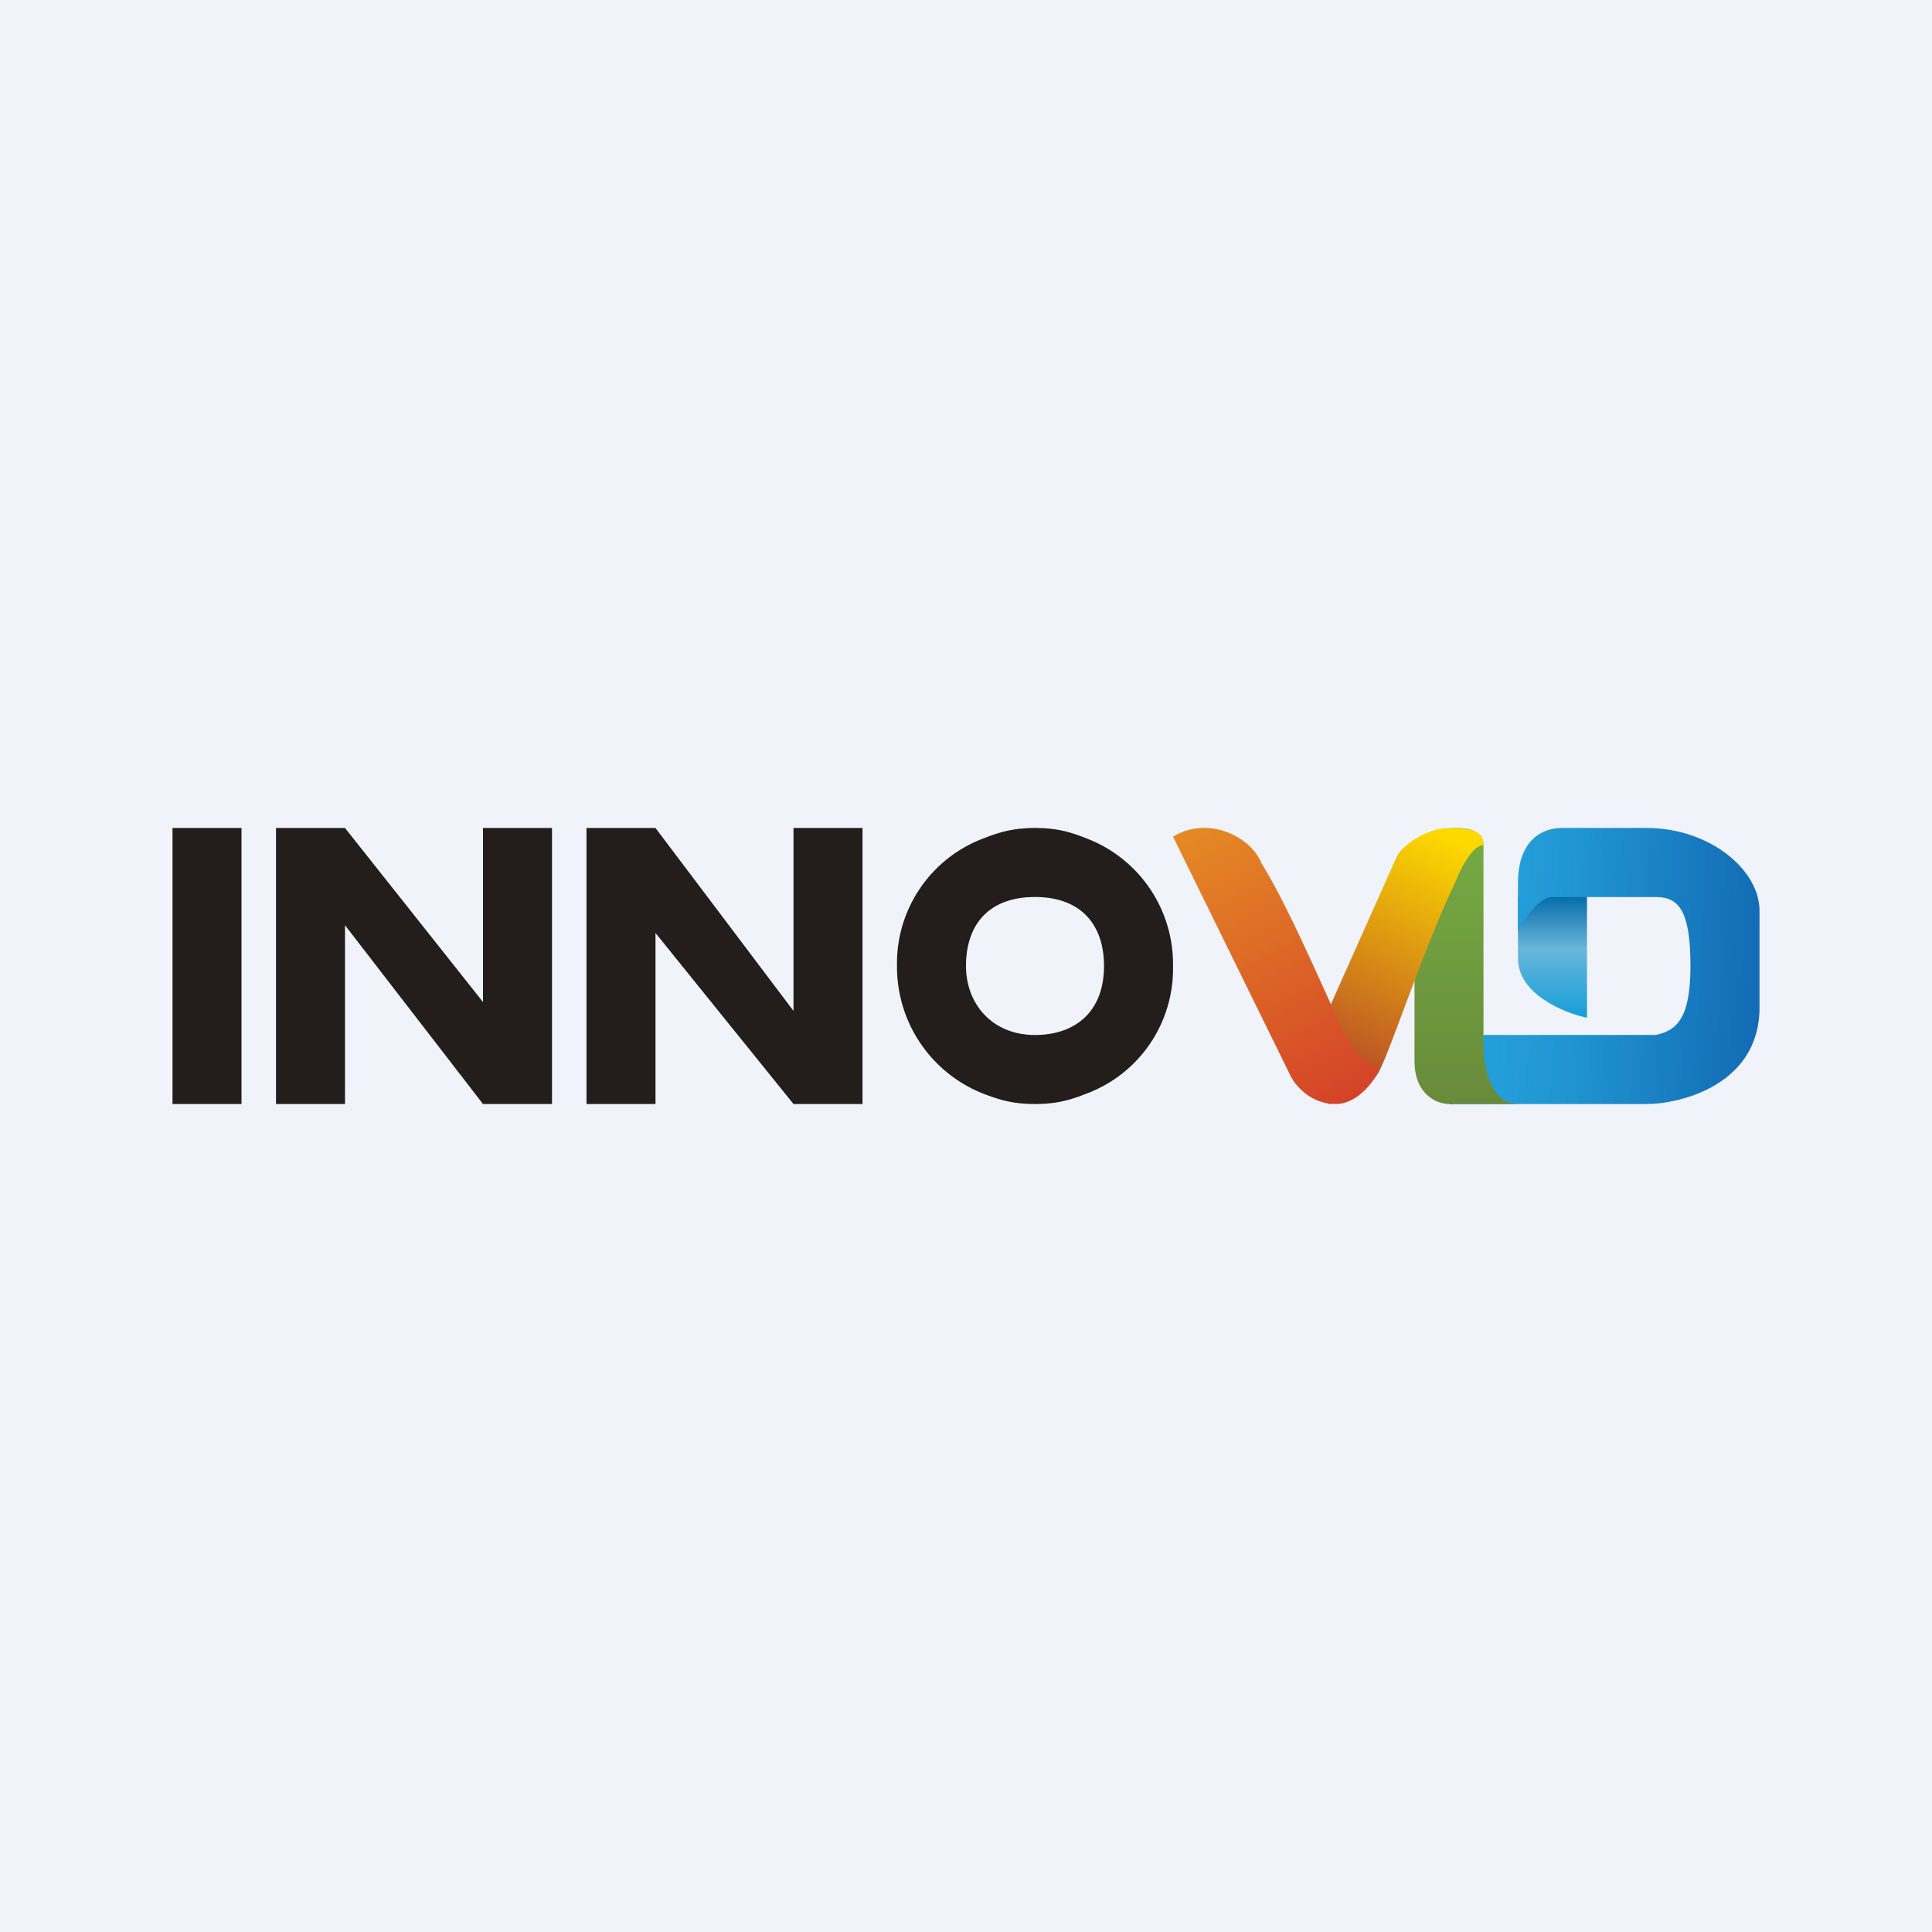
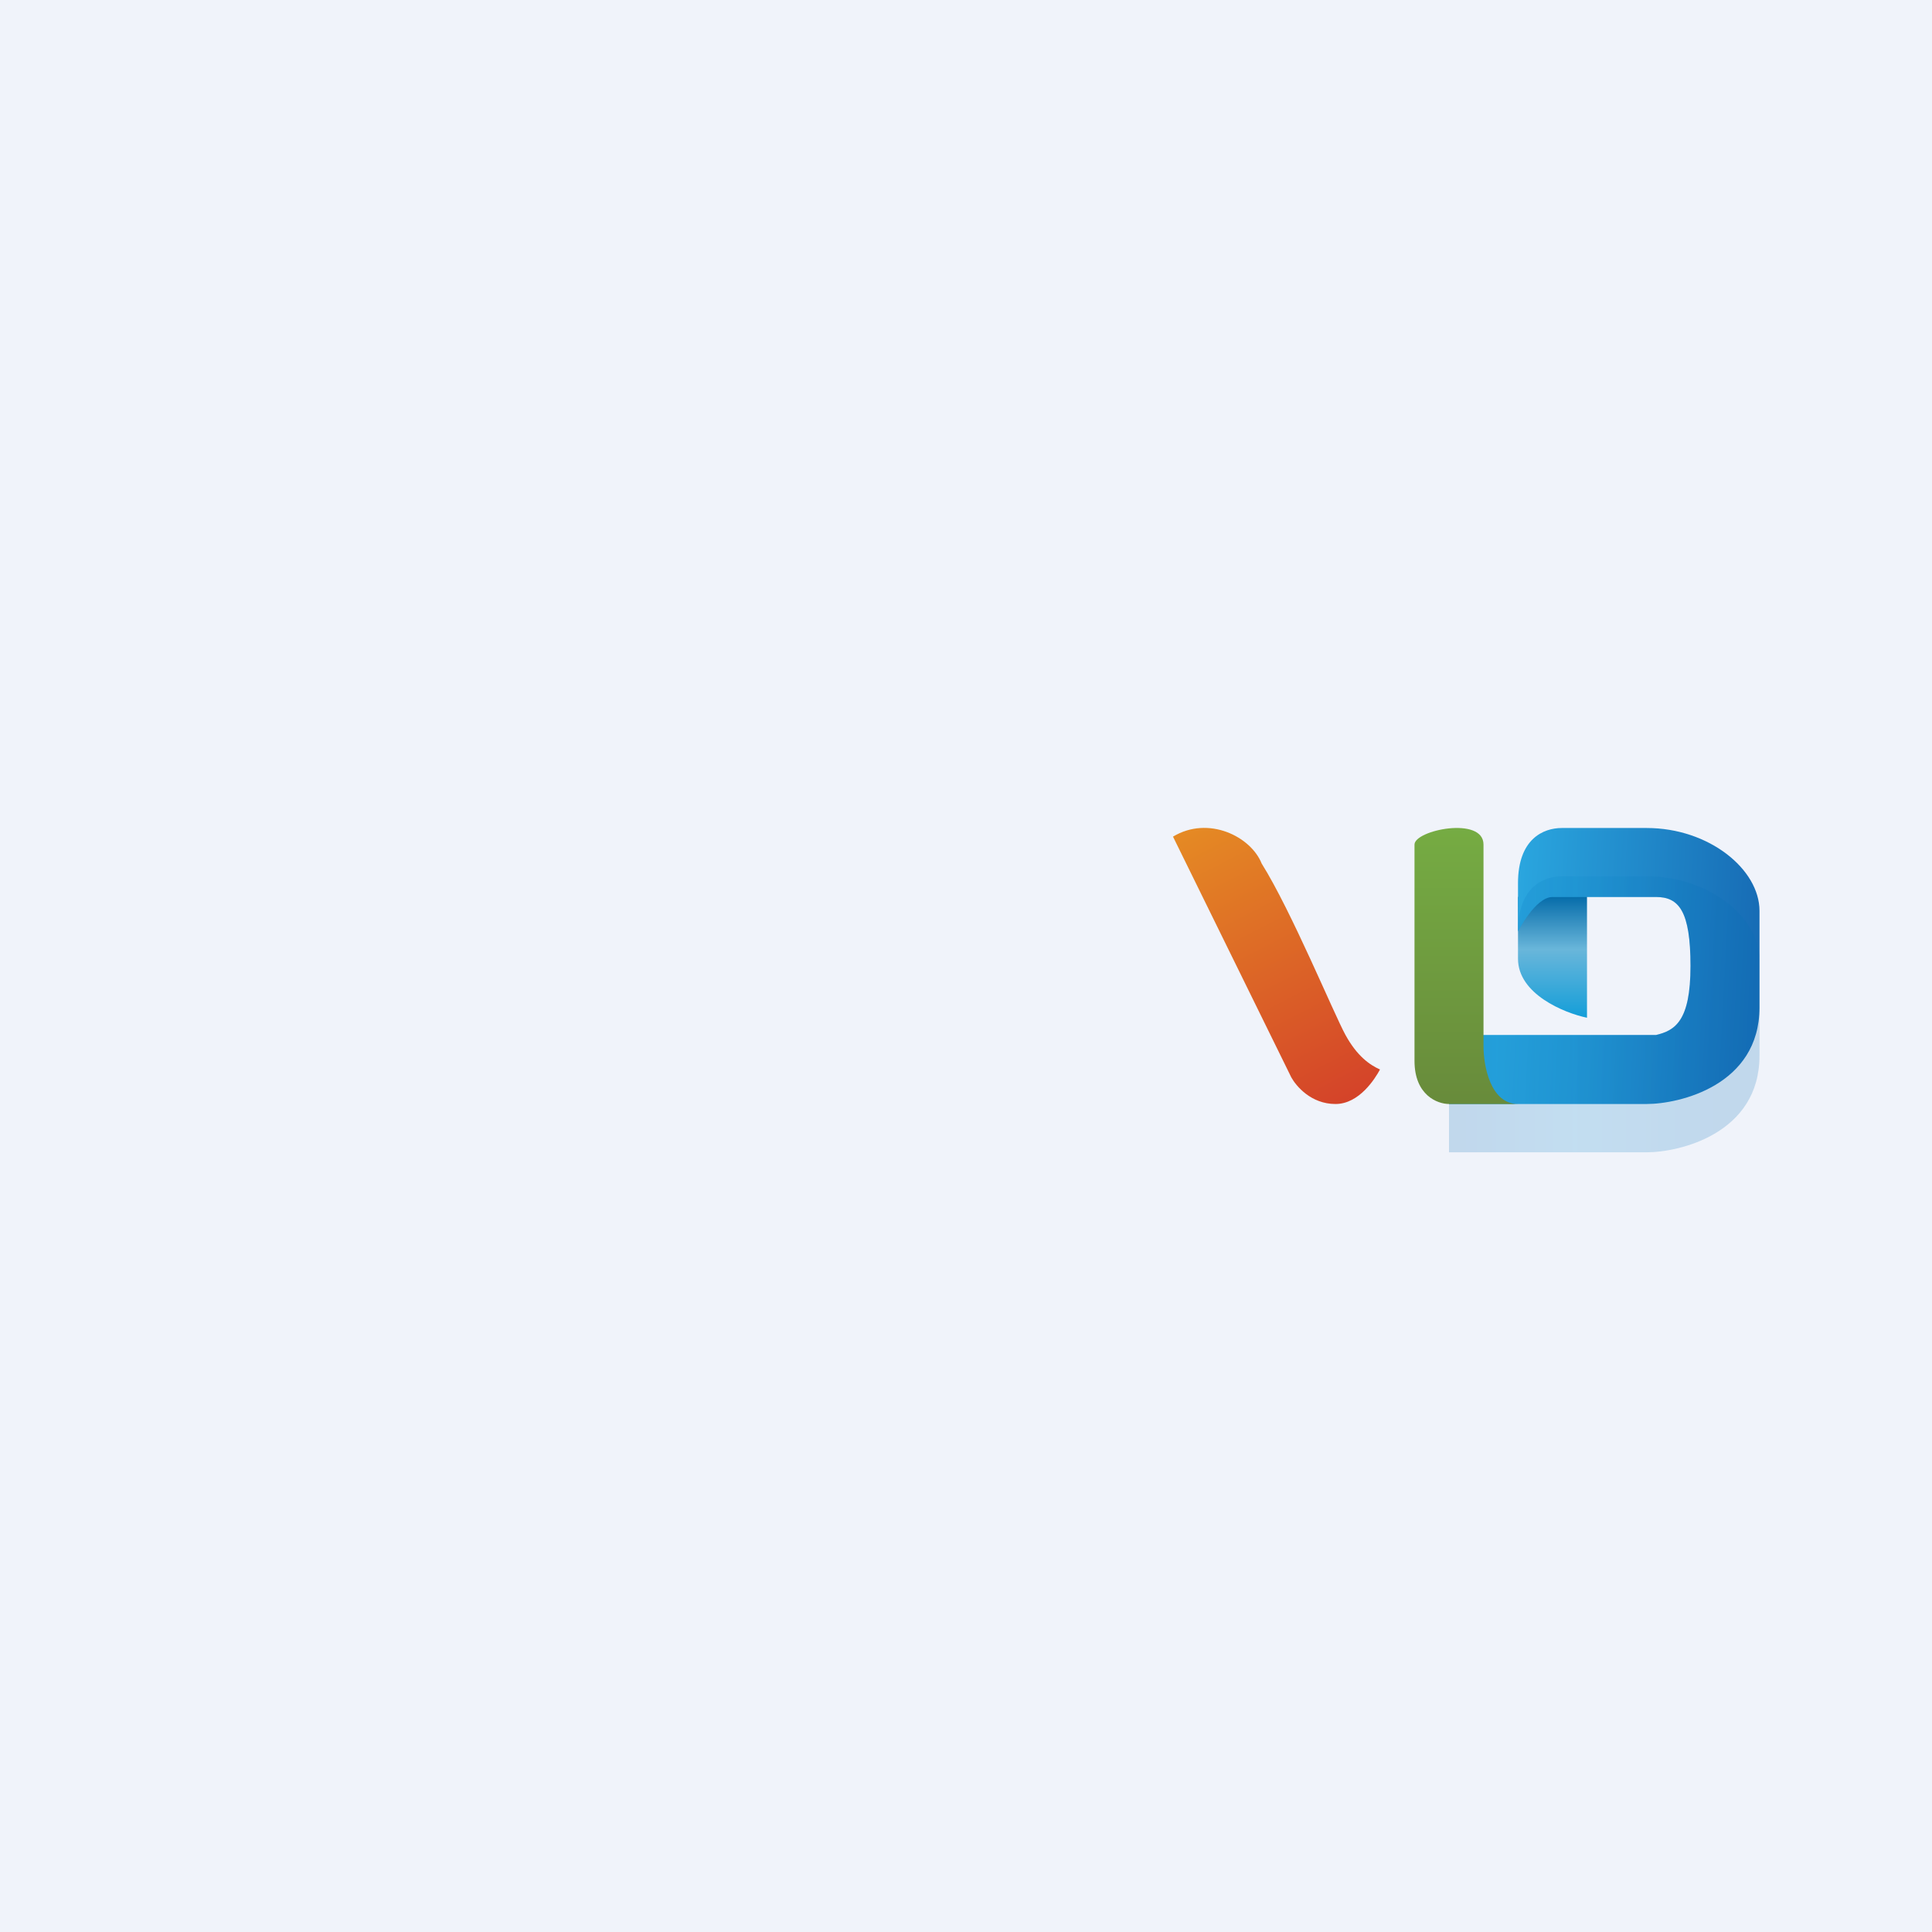
<svg xmlns="http://www.w3.org/2000/svg" width="56" height="56" viewBox="0 0 56 56">
  <path fill="#F0F3FA" d="M0 0h56v56H0z" />
-   <path d="M5 32v-8h2v8H5ZM8 32v-8h2l4.52 5.7H14V24h2v8h-2l-4.4-5.7.4-.3v6H8ZM17 32v-8h2l4.3 5.7-.3.09V24h2v8h-2l-4.6-5.7.6-.09V32h-2ZM30 32c-.6 0-.98-.1-1.5-.3A3.95 3.95 0 0 1 26 28a3.87 3.87 0 0 1 2.51-3.7c.51-.2.9-.3 1.49-.3.6 0 .99.1 1.49.3A3.9 3.9 0 0 1 34 28a3.86 3.86 0 0 1-2.51 3.7c-.5.2-.9.3-1.49.3Zm0-2c1.13 0 2-.64 2-2 0-1.22-.69-2-2-2-1.32 0-2 .78-2 2 0 1.1.76 2 2 2Z" fill="#231D1B" />
  <path d="M46 29.5V25l-2 1v1.79c0 1.02 1.33 1.57 2 1.71Z" fill="url(#ax3n1sk4f)" />
  <path d="M42 32v-2h6c.55-.13 1-.4 1-2s-.34-2-1-2h-3c-.5 0-1 1-1 1v-1.4c0-1.28.73-1.6 1.27-1.6h2.46c1.81 0 3.27 1.2 3.27 2.4v2.8c0 2.26-2.32 2.8-3.27 2.8H42Z" fill="url(#bx3n1sk4f)" />
-   <path d="M42 32v-2h6c.55-.13 1-.4 1-2s-.34-2-1-2h-3c-.5 0-1 1-1 1v-1.4c0-1.28.73-1.6 1.27-1.6h2.46c1.81 0 3.27 1.2 3.27 2.4v2.8c0 2.26-2.32 2.8-3.27 2.8H42Z" fill="url(#cx3n1sk4f)" fill-opacity=".2" />
+   <path d="M42 32v-2h6c.55-.13 1-.4 1-2s-.34-2-1-2h-3c-.5 0-1 1-1 1c0-1.28.73-1.6 1.27-1.6h2.46c1.81 0 3.27 1.2 3.27 2.4v2.8c0 2.26-2.32 2.8-3.27 2.8H42Z" fill="url(#cx3n1sk4f)" fill-opacity=".2" />
  <path d="M43 24.48c0-.83-2-.42-2 0v6.27c0 1 .67 1.25 1 1.25h2c-.8 0-1-1.11-1-1.67v-5.85Z" fill="url(#dx3n1sk4f)" />
-   <path d="M40 31c-.37.72-1.22 1-1.5 1l-.5-1.6 2.5-5.6c.14-.27.83-.8 1.5-.8s1 .1 1 .5c-.42 0-.83 1.1-.83 1.1-.84 1.73-1.84 4.76-2.17 5.4Z" fill="url(#ex3n1sk4f)" />
  <path d="M37.43 31.23 34 24.25c1.03-.62 2.26 0 2.57.78.86 1.37 2.09 4.35 2.43 4.97.34.62.71.87 1 1-.14.26-.6 1-1.29 1-.71 0-1.14-.52-1.28-.77Z" fill="url(#fx3n1sk4f)" />
  <defs>
    <linearGradient id="ax3n1sk4f" x1="45" y1="23.5" x2="45" y2="29.5" gradientUnits="userSpaceOnUse">
      <stop offset=".4" stop-color="#0068A7" />
      <stop offset=".67" stop-color="#69B6DA" />
      <stop offset="1" stop-color="#149ED9" />
    </linearGradient>
    <linearGradient id="bx3n1sk4f" x1="43.64" y1="25.2" x2="51.41" y2="25.62" gradientUnits="userSpaceOnUse">
      <stop stop-color="#2BA9E1" />
      <stop offset="1" stop-color="#1669B3" />
    </linearGradient>
    <linearGradient id="cx3n1sk4f" x1="42.41" y1="32" x2="49.77" y2="32" gradientUnits="userSpaceOnUse">
      <stop stop-color="#056DB6" />
      <stop offset=".44" stop-color="#0B8ACB" />
      <stop offset="1" stop-color="#056DB6" />
    </linearGradient>
    <linearGradient id="dx3n1sk4f" x1="42.5" y1="23.65" x2="42.5" y2="32" gradientUnits="userSpaceOnUse">
      <stop stop-color="#76AD43" />
      <stop offset="1" stop-color="#688B3B" />
    </linearGradient>
    <linearGradient id="ex3n1sk4f" x1="42.17" y1="24.4" x2="39.05" y2="30.9" gradientUnits="userSpaceOnUse">
      <stop stop-color="#FED900" />
      <stop offset="1" stop-color="#B95027" />
    </linearGradient>
    <linearGradient id="fx3n1sk4f" x1="34.43" y1="24" x2="38.66" y2="32.25" gradientUnits="userSpaceOnUse">
      <stop stop-color="#E58A24" />
      <stop offset="1" stop-color="#D44229" />
    </linearGradient>
  </defs>
</svg>